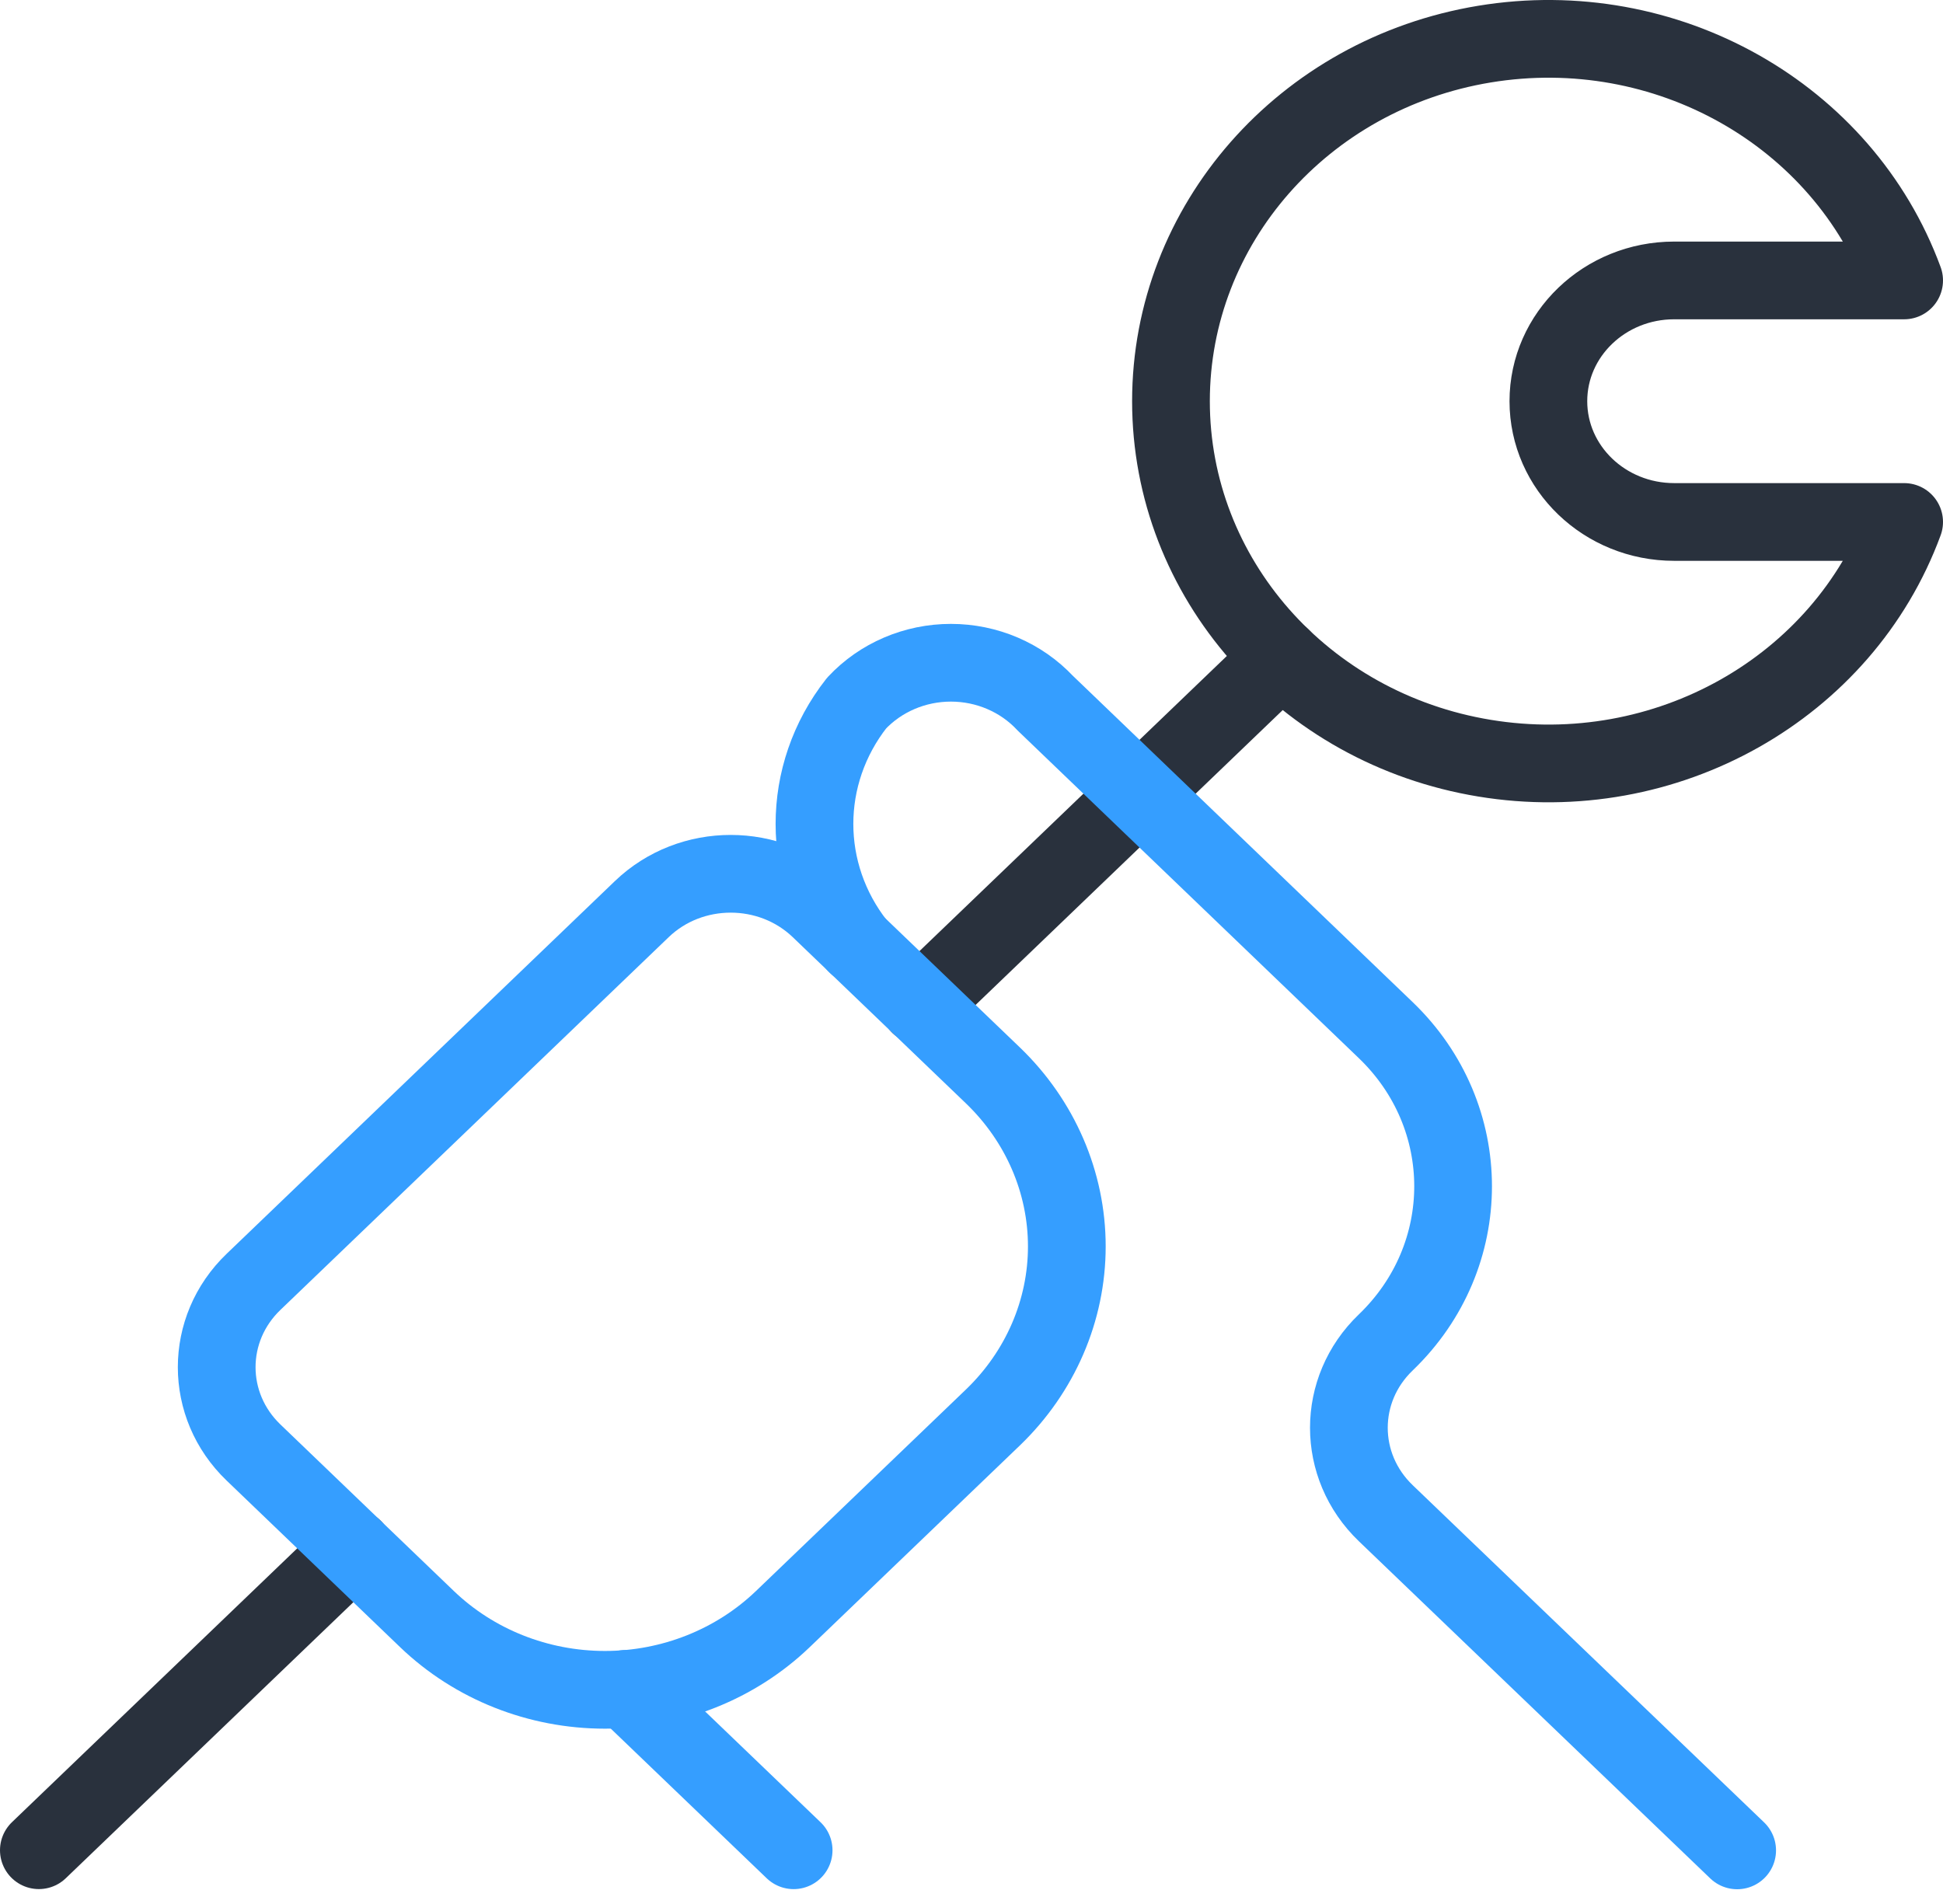
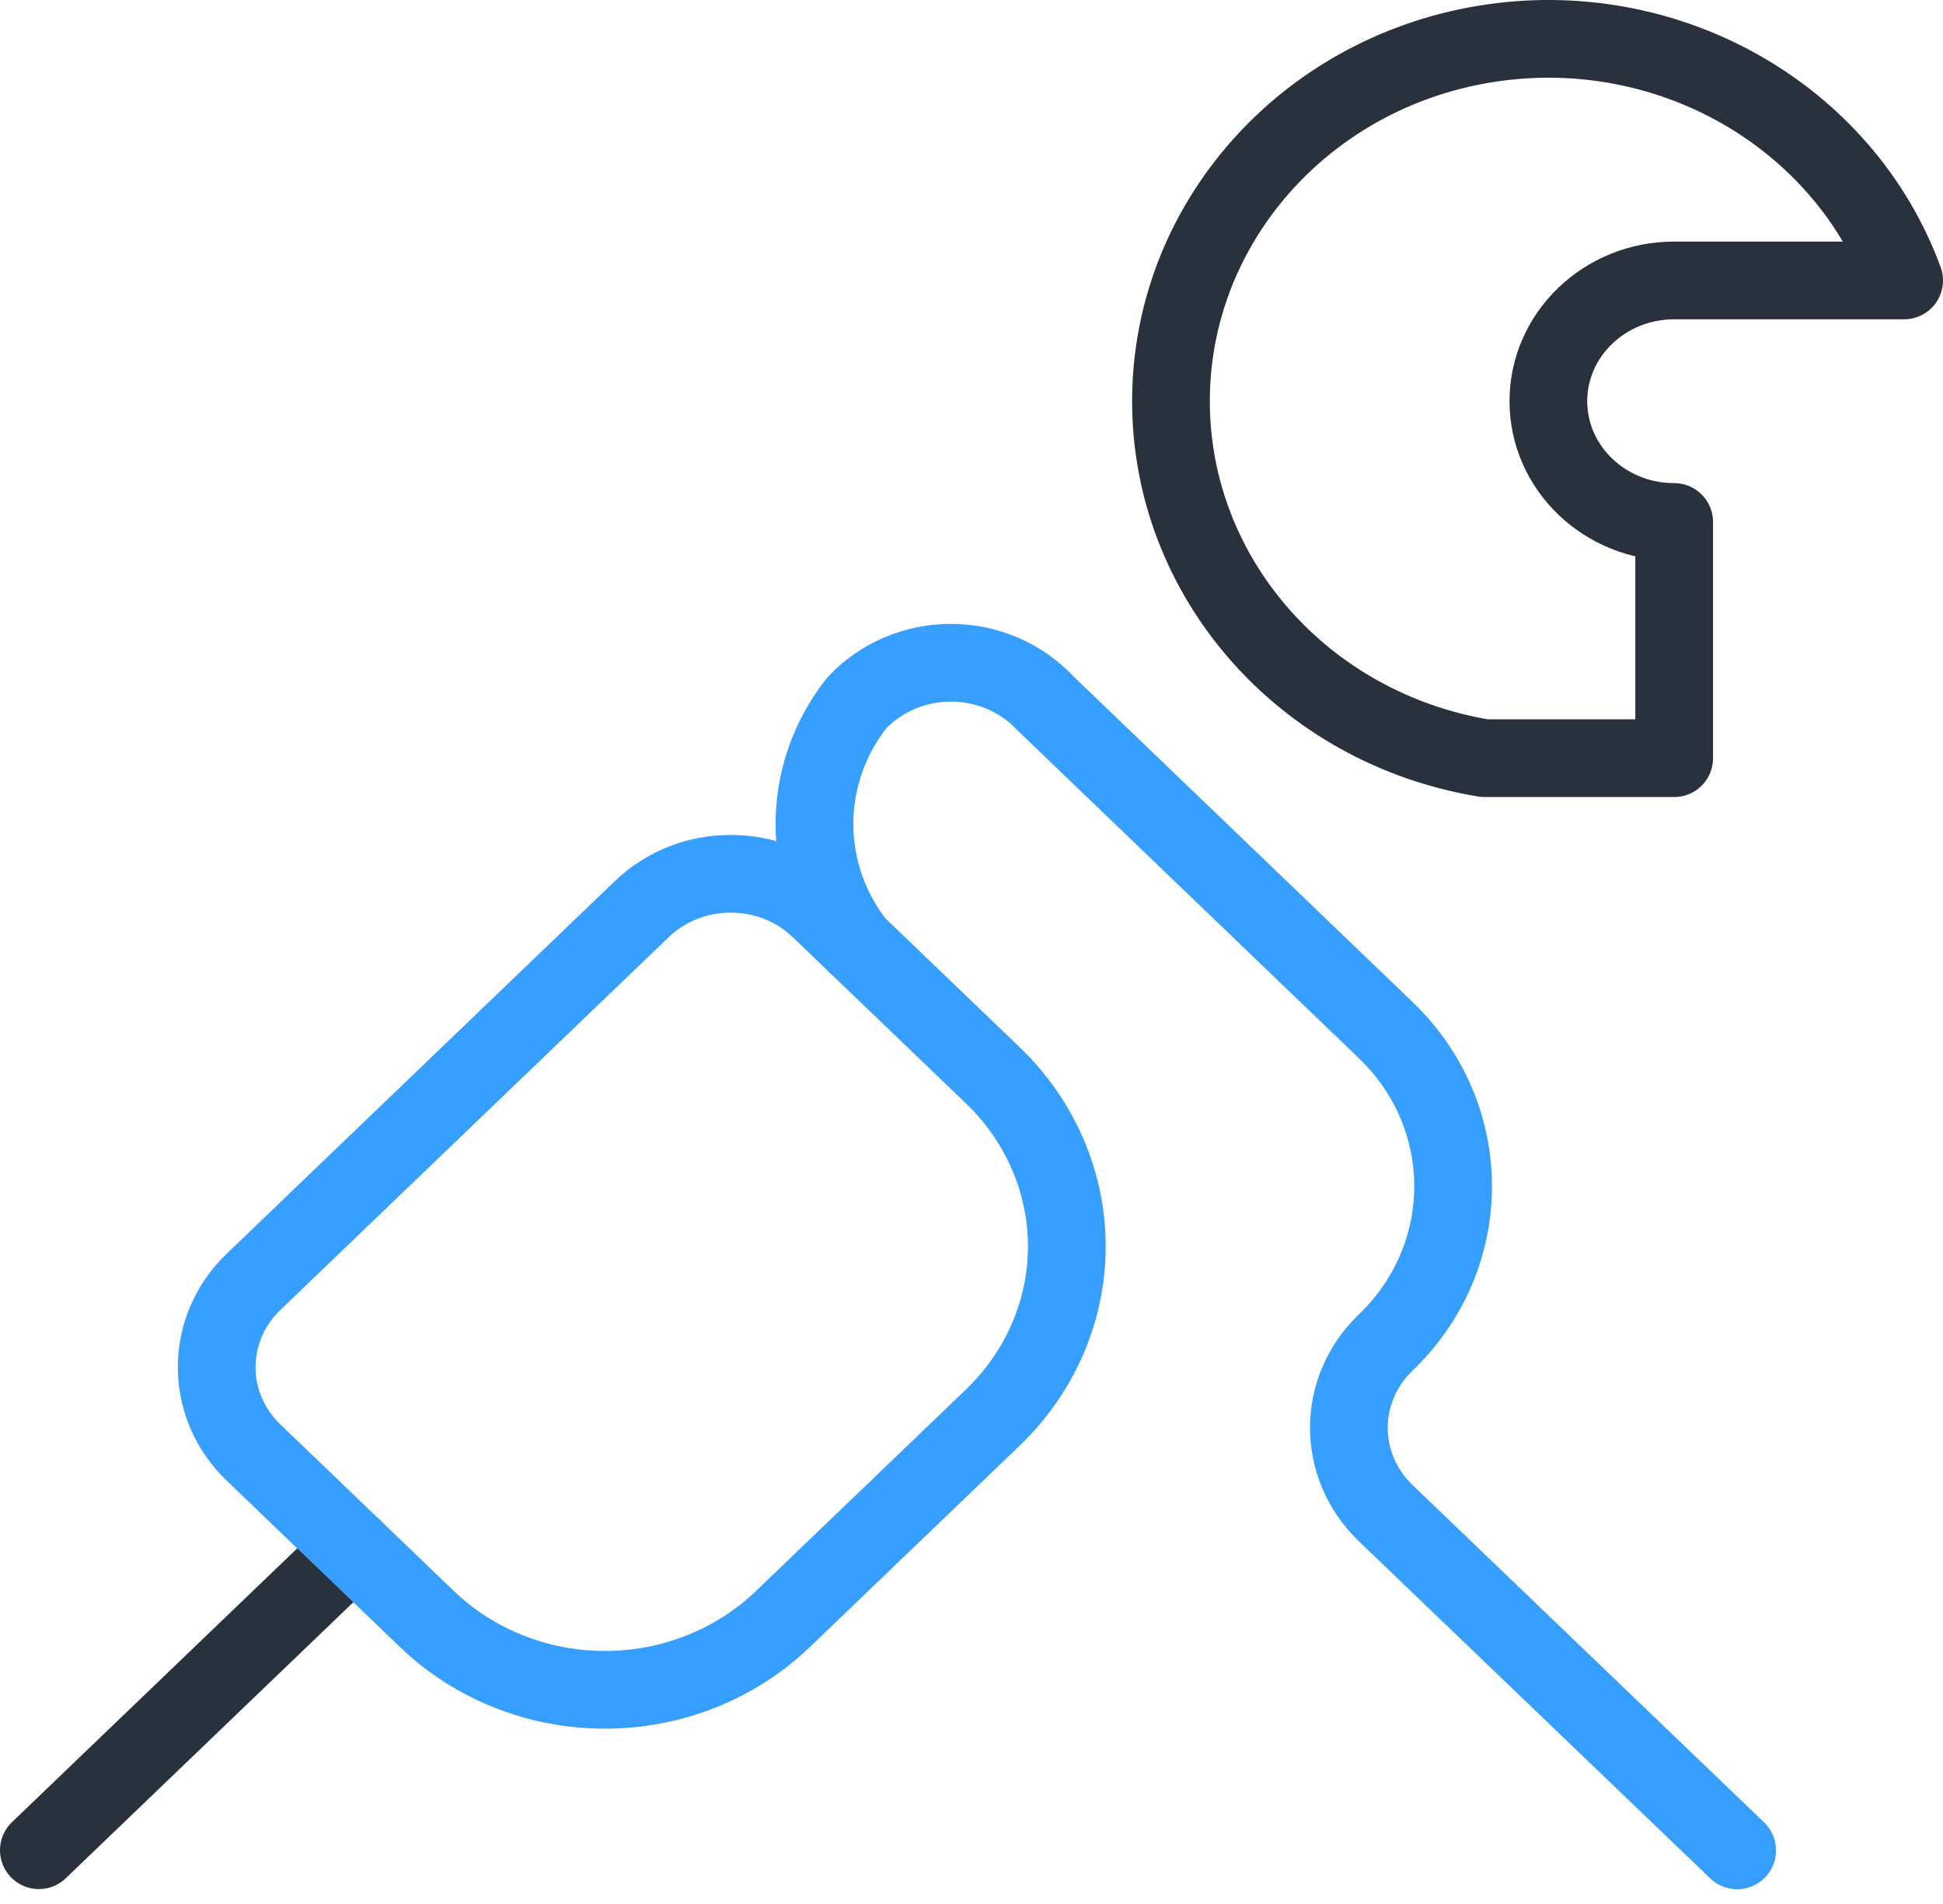
<svg xmlns="http://www.w3.org/2000/svg" width="50" height="49" viewBox="0 0 50 49" fill="none">
-   <path d="M32.978 16.917L23.66 25.864" stroke="#29313D" stroke-width="2" stroke-linecap="round" stroke-linejoin="round" />
  <path d="M9.093 39.847L1 47.616" stroke="#29313D" stroke-width="2" stroke-linecap="round" stroke-linejoin="round" />
  <path d="M25.556 36.474C26.768 35.306 27.453 33.726 27.453 32.077C27.453 30.428 26.768 28.849 25.556 27.681L21.093 23.397C19.828 22.184 17.777 22.184 16.515 23.397L6.525 32.988C5.26 34.201 5.26 36.169 6.525 37.382L10.988 41.668C12.203 42.834 13.85 43.488 15.568 43.488C17.283 43.488 18.93 42.834 20.145 41.668L25.556 36.474Z" stroke="#359EFF" stroke-width="2" stroke-linecap="round" stroke-linejoin="round" />
  <path d="M22.042 24.312C20.598 22.471 20.598 19.937 22.042 18.096C22.661 17.434 23.544 17.056 24.47 17.056C25.396 17.056 26.278 17.434 26.898 18.096L35.66 26.511C37.971 28.73 37.971 32.328 35.66 34.548C34.395 35.761 34.395 37.727 35.66 38.942L44.703 47.62" stroke="#359EFF" stroke-width="2" stroke-linecap="round" stroke-linejoin="round" />
-   <path d="M16.096 43.464L20.423 47.617" stroke="#359EFF" stroke-width="2" stroke-linecap="round" stroke-linejoin="round" />
-   <path d="M43.082 13.433C41.295 13.433 39.845 12.041 39.845 10.325C39.845 8.609 41.295 7.217 43.082 7.217H49C47.424 2.935 42.864 0.367 38.202 1.135C33.541 1.904 30.133 5.784 30.133 10.325C30.133 14.866 33.541 18.746 38.202 19.512C42.864 20.281 47.424 17.712 49 13.433H43.082Z" stroke="#29313D" stroke-width="2" stroke-linecap="round" stroke-linejoin="round" />
+   <path d="M43.082 13.433C41.295 13.433 39.845 12.041 39.845 10.325C39.845 8.609 41.295 7.217 43.082 7.217H49C47.424 2.935 42.864 0.367 38.202 1.135C33.541 1.904 30.133 5.784 30.133 10.325C30.133 14.866 33.541 18.746 38.202 19.512H43.082Z" stroke="#29313D" stroke-width="2" stroke-linecap="round" stroke-linejoin="round" />
</svg>